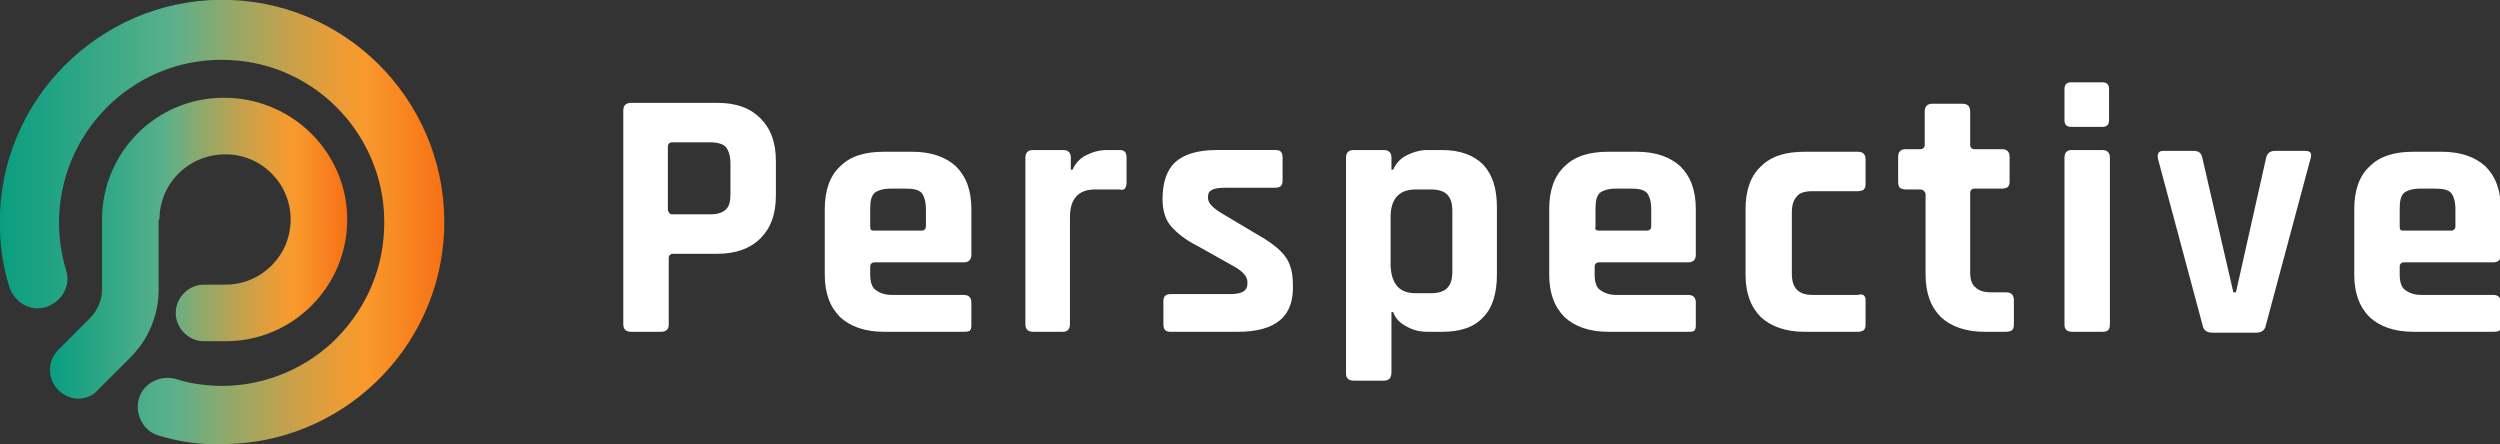
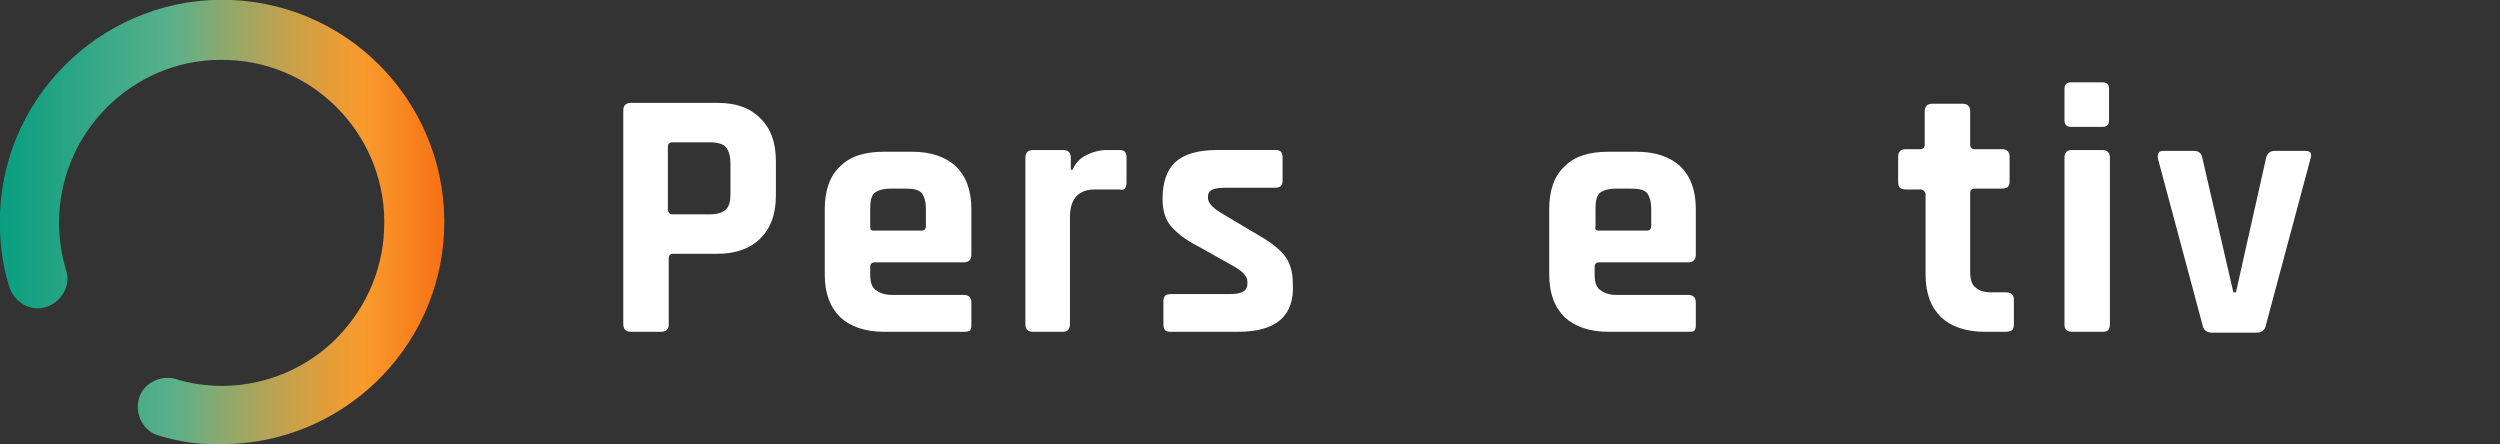
<svg xmlns="http://www.w3.org/2000/svg" version="1.1" id="Layer_1" x="0px" y="0px" viewBox="0 0 291.6 51.8" style="enable-background:new 0 0 291.6 51.8;" xml:space="preserve">
  <rect x="0" y="0" width="291.6" height="51.8" fill="#333333" stroke="none" />
  <style type="text/css">
	.st0{fill:url(#SVGID_1_);}
	.st1{fill:url(#SVGID_00000181052680693681885290000012359216374637801612_);}
	.st2{fill:#FFFFFF;}
</style>
  <g>
    <g>
      <linearGradient id="SVGID_1_" gradientUnits="userSpaceOnUse" x1="5.853" y1="28.846" x2="40.527" y2="28.846">
        <stop offset="0" style="stop-color:#099E80" />
        <stop offset="0.389" style="stop-color:#5AB08B" />
        <stop offset="0.508" style="stop-color:#8EA96C" />
        <stop offset="0.654" style="stop-color:#C7A14A" />
        <stop offset="0.762" style="stop-color:#EB9C35" />
        <stop offset="0.819" style="stop-color:#F99A2D" />
        <stop offset="0.999" style="stop-color:#F77115" />
      </linearGradient>
-       <path class="st0" d="M18.6,25.6c0-4.2,3.4-7.6,7.7-7.6c4.2,0,7.6,3.4,7.6,7.6s-3.4,7.6-7.6,7.6h-2.5c-1.8,0-3.3,1.5-3.3,3.3    c0,1.8,1.5,3.3,3.3,3.3h2.5c7.9,0,14.2-6.4,14.2-14.2s-6.4-14.2-14.4-14.2c-7.9,0-14.2,6.4-14.2,14.2v8.2c0,1.2-0.5,2.3-1.3,3.2    l-3.8,3.8c-1.3,1.3-1.3,3.4,0,4.7c0.6,0.6,1.5,1,2.3,1s1.7-0.3,2.3-1l3.8-3.8c2.1-2.1,3.3-4.9,3.3-7.9V25.6z" />
      <linearGradient id="SVGID_00000047738879425046115070000005640987879910749577_" gradientUnits="userSpaceOnUse" x1="0" y1="25.92" x2="51.839" y2="25.92">
        <stop offset="0" style="stop-color:#099E80" />
        <stop offset="0.389" style="stop-color:#5AB08B" />
        <stop offset="0.508" style="stop-color:#8EA96C" />
        <stop offset="0.654" style="stop-color:#C7A14A" />
        <stop offset="0.762" style="stop-color:#EB9C35" />
        <stop offset="0.819" style="stop-color:#F99A2D" />
        <stop offset="0.999" style="stop-color:#F77115" />
      </linearGradient>
      <path style="fill:url(#SVGID_00000047738879425046115070000005640987879910749577_);" d="M27,0C12.8-0.6,0.6,10.5,0,24.8    c-0.1,3,0.2,5.9,1.1,8.7c0.6,1.8,2.5,2.9,4.3,2.3c1.8-0.6,2.9-2.5,2.3-4.3c-0.6-2-0.9-4.2-0.8-6.4C7.4,14.7,16.2,6.5,26.7,7    c10.4,0.4,18.6,9.3,18.1,19.8c-0.2,5.1-2.4,9.7-6.1,13.2c-3.7,3.4-8.6,5.2-13.6,5c-1.6-0.1-3.1-0.3-4.6-0.8    c-1.8-0.5-3.8,0.5-4.3,2.3c-0.5,1.8,0.5,3.8,2.3,4.3c2,0.6,4.1,1,6.3,1c0.4,0,0.7,0,1.1,0c13.8,0,25.3-10.9,25.9-24.8    C52.4,12.7,41.3,0.6,27,0z" />
    </g>
  </g>
  <g>
    <path class="st2" d="M77.1,38.7h-3.5c-0.6,0-0.9-0.3-0.9-0.9V12.9c0-0.6,0.3-0.9,0.9-0.9h10.1c2.2,0,3.8,0.6,5,1.8s1.8,2.8,1.8,5v4   c0,2.2-0.6,3.8-1.8,5c-1.2,1.2-2.9,1.8-5,1.8h-5.2c-0.3,0-0.5,0.2-0.5,0.5v7.8C78,38.4,77.7,38.7,77.1,38.7z M78.4,25h4.4   c0.9,0,1.5-0.2,1.9-0.6c0.4-0.4,0.5-1,0.5-1.8v-3.5c0-0.9-0.2-1.5-0.5-1.9s-1-0.6-1.9-0.6h-4.4c-0.3,0-0.5,0.2-0.5,0.5v7.4   C78,24.8,78.1,25,78.4,25z" />
    <path class="st2" d="M112.3,38.7h-9.2c-2.2,0-3.9-0.6-5.1-1.7c-1.2-1.2-1.8-2.8-1.8-5v-7.6c0-2.2,0.6-3.9,1.8-5   c1.2-1.2,2.9-1.7,5.1-1.7h3.3c2.2,0,3.9,0.6,5.1,1.7c1.2,1.2,1.8,2.8,1.8,5v5.3c0,0.6-0.3,0.9-0.9,0.9h-10.4   c-0.3,0-0.5,0.2-0.5,0.5v0.9c0,0.9,0.2,1.5,0.6,1.8s1,0.6,1.9,0.6h8.4c0.6,0,0.9,0.3,0.9,0.9v2.7c0,0.3-0.1,0.5-0.2,0.6   C112.8,38.7,112.6,38.7,112.3,38.7z M101.9,26.9h5.6c0.3,0,0.5-0.2,0.5-0.5v-2c0-0.9-0.2-1.5-0.5-1.9c-0.4-0.4-1-0.5-1.9-0.5h-1.7   c-0.9,0-1.5,0.2-1.9,0.5c-0.4,0.4-0.5,1-0.5,1.9v2C101.5,26.8,101.6,26.9,101.9,26.9z" />
    <path class="st2" d="M124,38.7h-3.5c-0.6,0-0.9-0.3-0.9-0.9V18.4c0-0.6,0.3-0.9,0.9-0.9h3.5c0.6,0,0.9,0.3,0.9,0.9v1.4h0.2   c0.3-0.7,0.8-1.3,1.6-1.7c0.8-0.4,1.6-0.6,2.4-0.6h1.5c0.6,0,0.8,0.3,0.8,0.9v2.9c0,0.3-0.1,0.6-0.2,0.7c-0.1,0.1-0.3,0.2-0.6,0.1   h-2.9c-1.9,0-2.9,1.1-2.9,3.2v12.5C124.8,38.4,124.5,38.7,124,38.7z" />
    <path class="st2" d="M144.4,38.7h-7.9c-0.6,0-0.8-0.3-0.8-0.9v-2.7c0-0.3,0.1-0.5,0.2-0.6c0.1-0.1,0.3-0.2,0.7-0.2h6.9   c1.4,0,2-0.4,2-1.2v-0.2c0-0.7-0.6-1.3-1.7-1.9l-4.1-2.3c-1.4-0.7-2.4-1.5-3.1-2.3c-0.7-0.8-1-1.9-1-3.2c0-1.9,0.5-3.4,1.5-4.3   s2.6-1.4,4.8-1.4h6.9c0.6,0,0.8,0.3,0.8,0.9v2.7c0,0.3-0.1,0.5-0.2,0.6c-0.1,0.1-0.3,0.2-0.7,0.2h-5.8c-1.4,0-2,0.3-2,1v0.2   c0,0.6,0.6,1.2,1.8,1.9l4.2,2.5c1.4,0.8,2.4,1.6,3,2.4c0.6,0.8,0.9,1.9,0.9,3.2C151,36.9,148.8,38.7,144.4,38.7z" />
-     <path class="st2" d="M161.4,44.4h-3.5c-0.6,0-0.9-0.3-0.9-0.8V18.4c0-0.6,0.3-0.9,0.9-0.9h3.5c0.6,0,0.9,0.3,0.9,0.9v1.4h0.2   c0.3-0.7,0.8-1.3,1.6-1.7c0.8-0.4,1.6-0.6,2.4-0.6h1.7c2.1,0,3.7,0.6,4.8,1.7c1.1,1.2,1.6,2.8,1.6,5V32c0,2.2-0.5,3.9-1.6,5   c-1.1,1.2-2.7,1.7-4.8,1.7h-1.7c-0.9,0-1.7-0.2-2.4-0.6c-0.8-0.4-1.3-0.9-1.6-1.7h-0.2v7C162.3,44.1,162,44.4,161.4,44.4z    M165.1,34.2h1.8c0.9,0,1.5-0.2,1.9-0.6s0.6-1,0.6-1.9v-7.1c0-0.9-0.2-1.5-0.6-1.9c-0.4-0.4-1-0.6-1.9-0.6h-1.8   c-1.9,0-2.9,1.1-2.9,3.2V31C162.3,33.1,163.2,34.2,165.1,34.2z" />
    <path class="st2" d="M196.8,38.7h-9.2c-2.2,0-3.9-0.6-5.1-1.7c-1.2-1.2-1.8-2.8-1.8-5v-7.6c0-2.2,0.6-3.9,1.8-5   c1.2-1.2,2.9-1.7,5.1-1.7h3.3c2.2,0,3.9,0.6,5.1,1.7c1.2,1.2,1.8,2.8,1.8,5v5.3c0,0.6-0.3,0.9-0.9,0.9h-10.4   c-0.3,0-0.5,0.2-0.5,0.5v0.9c0,0.9,0.2,1.5,0.6,1.8s1,0.6,1.9,0.6h8.4c0.6,0,0.9,0.3,0.9,0.9v2.7c0,0.3-0.1,0.5-0.2,0.6   C197.4,38.7,197.2,38.7,196.8,38.7z M186.5,26.9h5.6c0.3,0,0.5-0.2,0.5-0.5v-2c0-0.9-0.2-1.5-0.5-1.9c-0.4-0.4-1-0.5-1.9-0.5h-1.7   c-0.9,0-1.5,0.2-1.9,0.5c-0.4,0.4-0.5,1-0.5,1.9v2C186,26.8,186.2,26.9,186.5,26.9z" />
-     <path class="st2" d="M217.6,35v2.9c0,0.3-0.1,0.5-0.2,0.6c-0.1,0.1-0.4,0.2-0.7,0.2h-6.2c-2.2,0-3.9-0.6-5.1-1.7   c-1.2-1.2-1.8-2.8-1.8-5v-7.6c0-2.2,0.6-3.9,1.8-5c1.2-1.2,2.9-1.7,5.1-1.7h6.2c0.6,0,0.9,0.3,0.9,0.9v2.9c0,0.3-0.1,0.5-0.2,0.6   c-0.1,0.1-0.4,0.2-0.7,0.2h-5.3c-0.9,0-1.5,0.2-1.8,0.6c-0.4,0.4-0.6,1-0.6,1.9v7.1c0,0.9,0.2,1.5,0.6,1.9c0.4,0.4,1,0.6,1.8,0.6   h5.3C217.3,34.2,217.6,34.5,217.6,35z" />
    <path class="st2" d="M224,22.1h-1.7c-0.3,0-0.6-0.1-0.7-0.2c-0.1-0.1-0.2-0.3-0.2-0.7v-2.9c0-0.6,0.3-0.9,0.9-0.9h1.7   c0.3,0,0.5-0.2,0.5-0.5v-3.9c0-0.6,0.3-0.9,0.9-0.9h3.5c0.6,0,0.9,0.3,0.9,0.9v3.9c0,0.3,0.2,0.5,0.5,0.5h3.2   c0.6,0,0.9,0.3,0.9,0.9v2.9c0,0.3-0.1,0.5-0.2,0.6c-0.1,0.1-0.4,0.2-0.7,0.2h-3.2c-0.3,0-0.5,0.2-0.5,0.5v9.2   c0,0.9,0.2,1.5,0.6,1.8c0.4,0.4,1,0.6,1.9,0.6h1.7c0.6,0,0.9,0.3,0.9,0.9v2.9c0,0.3-0.1,0.5-0.2,0.6s-0.4,0.2-0.7,0.2h-2.5   c-2.2,0-3.9-0.6-5.1-1.7c-1.2-1.2-1.8-2.8-1.8-5v-9.4C224.5,22.3,224.3,22.1,224,22.1z" />
    <path class="st2" d="M240.8,14v-3.6c0-0.6,0.3-0.8,0.8-0.8h3.6c0.6,0,0.8,0.3,0.8,0.8V14c0,0.6-0.3,0.8-0.8,0.8h-3.6   C241.1,14.8,240.8,14.6,240.8,14z M240.8,37.9V18.4c0-0.6,0.3-0.9,0.8-0.9h3.6c0.6,0,0.9,0.3,0.9,0.9v19.4c0,0.4-0.1,0.6-0.2,0.7   c-0.1,0.1-0.3,0.2-0.6,0.2h-3.6C241.1,38.7,240.8,38.4,240.8,37.9z" />
    <path class="st2" d="M252.3,17.6h3.6c0.6,0,0.9,0.3,1,0.9l3.6,15.6h0.3l3.5-15.6c0.1-0.6,0.5-0.9,1-0.9h3.6c0.6,0,0.8,0.3,0.6,0.9   l-5.2,19.4c-0.1,0.6-0.5,0.9-1.1,0.9H258c-0.6,0-1-0.3-1.1-0.9l-5.2-19.4C251.6,17.9,251.8,17.6,252.3,17.6z" />
-     <path class="st2" d="M290.7,38.7h-9.2c-2.2,0-3.9-0.6-5.1-1.7c-1.2-1.2-1.8-2.8-1.8-5v-7.6c0-2.2,0.6-3.9,1.8-5   c1.2-1.2,2.9-1.7,5.1-1.7h3.3c2.2,0,3.9,0.6,5.1,1.7c1.2,1.2,1.8,2.8,1.8,5v5.3c0,0.6-0.3,0.9-0.9,0.9h-10.4   c-0.3,0-0.5,0.2-0.5,0.5v0.9c0,0.9,0.2,1.5,0.6,1.8s1,0.6,1.9,0.6h8.4c0.6,0,0.9,0.3,0.9,0.9v2.7c0,0.3-0.1,0.5-0.2,0.6   C291.2,38.7,291,38.7,290.7,38.7z M280.3,26.9h5.6c0.3,0,0.5-0.2,0.5-0.5v-2c0-0.9-0.2-1.5-0.5-1.9c-0.4-0.4-1-0.5-1.9-0.5h-1.7   c-0.9,0-1.5,0.2-1.9,0.5c-0.4,0.4-0.5,1-0.5,1.9v2C279.9,26.8,280,26.9,280.3,26.9z" />
  </g>
</svg>